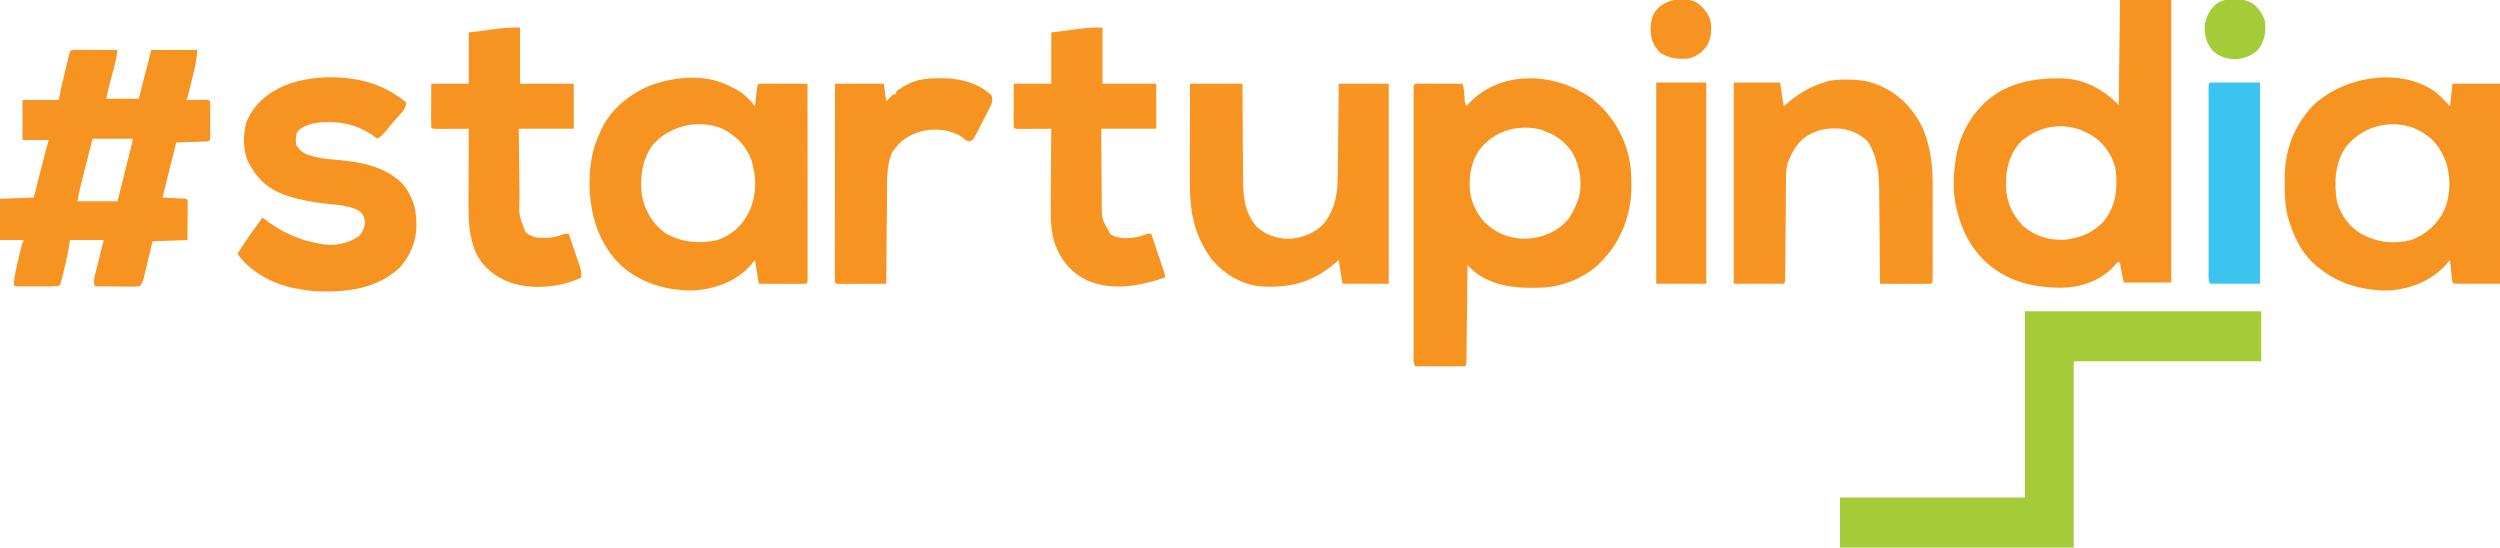
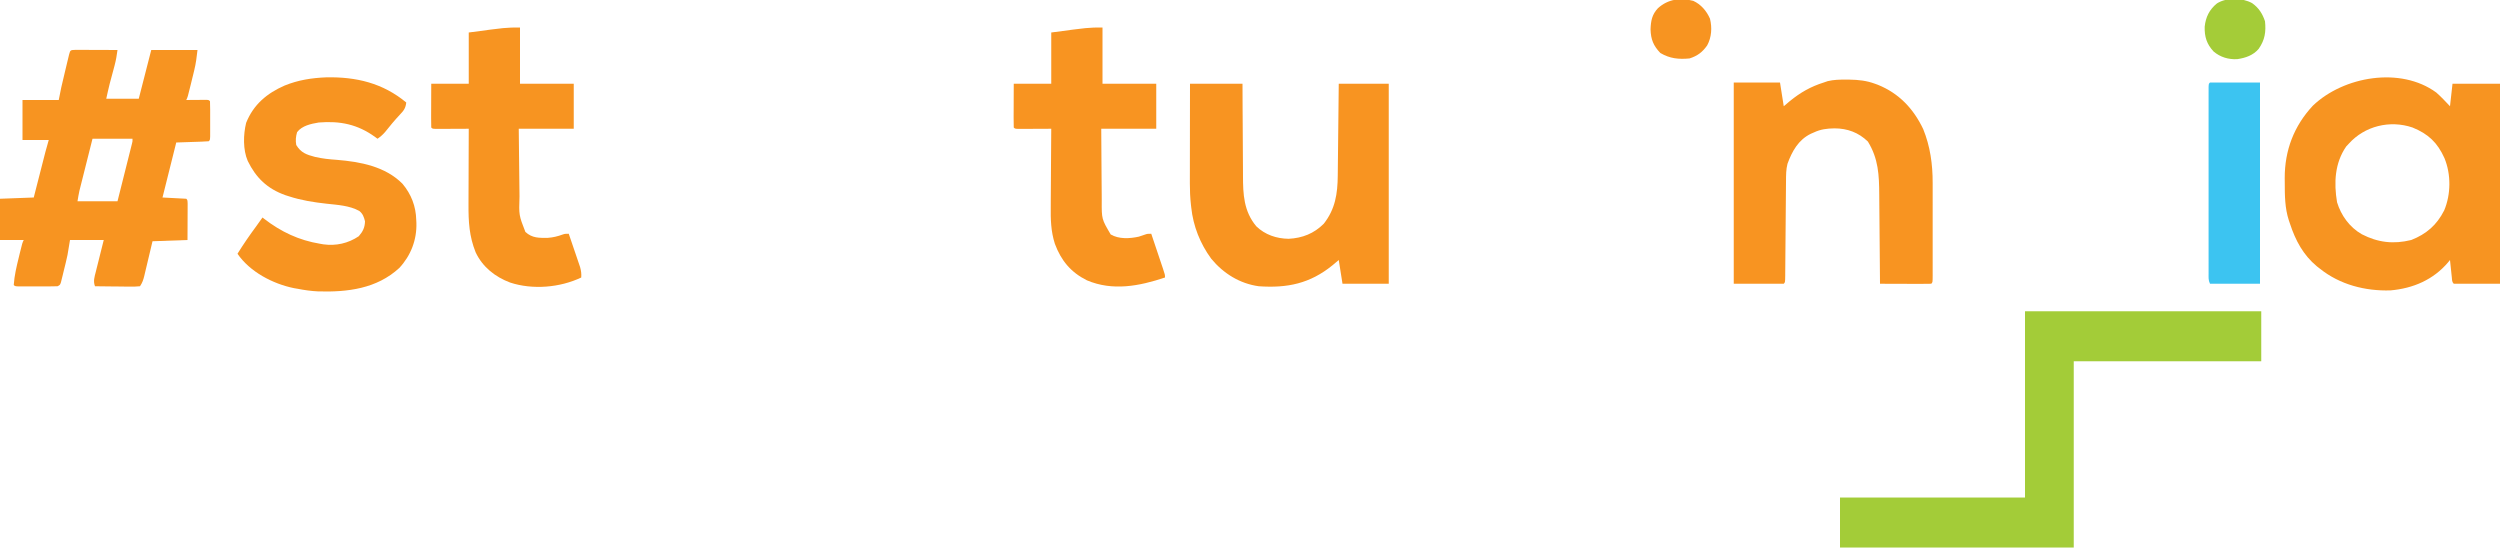
<svg xmlns="http://www.w3.org/2000/svg" version="1.1" width="2000" height="438">
-   <path d="M0 0 C16.95 13.376 27.649 32.877 30.488 54.258 C30.771 57.449 30.937 60.615 31.031 63.816 C31.071 64.716 31.111 65.616 31.152 66.543 C31.708 88.696 24.966 110.281 10.031 126.816 C9.366 127.586 8.701 128.356 8.016 129.148 C-4.05 142.265 -22.868 150.093 -40.496 150.938 C-59.96 151.613 -79.089 150.337 -94.969 137.816 C-96.644 136.159 -98.312 134.493 -99.969 132.816 C-99.979 133.816 -99.989 134.816 -100 135.847 C-100.098 145.25 -100.2 154.653 -100.308 164.057 C-100.363 168.892 -100.417 173.726 -100.466 178.561 C-100.514 183.223 -100.566 187.885 -100.622 192.547 C-100.642 194.33 -100.661 196.112 -100.678 197.895 C-100.702 200.383 -100.732 202.871 -100.763 205.359 C-100.769 206.104 -100.775 206.848 -100.781 207.615 C-100.855 212.702 -100.855 212.702 -101.969 213.816 C-104.926 213.905 -107.859 213.932 -110.816 213.914 C-112.146 213.912 -112.146 213.912 -113.503 213.91 C-116.345 213.904 -119.188 213.892 -122.031 213.879 C-123.954 213.874 -125.876 213.869 -127.799 213.865 C-132.522 213.854 -137.245 213.837 -141.969 213.816 C-143.631 210.493 -143.105 206.771 -143.096 203.117 C-143.097 202.205 -143.099 201.293 -143.1 200.354 C-143.104 197.281 -143.101 194.208 -143.098 191.135 C-143.099 188.939 -143.101 186.743 -143.103 184.547 C-143.108 178.57 -143.106 172.593 -143.103 166.616 C-143.101 160.375 -143.103 154.133 -143.104 147.892 C-143.106 136.737 -143.103 125.582 -143.098 114.428 C-143.094 104.305 -143.095 94.181 -143.099 84.058 C-143.104 72.313 -143.106 60.568 -143.104 48.824 C-143.102 42.602 -143.102 36.381 -143.105 30.16 C-143.108 24.313 -143.106 18.467 -143.1 12.62 C-143.099 10.468 -143.099 8.316 -143.101 6.163 C-143.104 3.239 -143.101 0.314 -143.096 -2.611 C-143.098 -3.474 -143.1 -4.338 -143.102 -5.227 C-143.083 -11.069 -143.083 -11.069 -141.969 -12.184 C-139.157 -12.272 -136.37 -12.299 -133.559 -12.281 C-132.717 -12.28 -131.875 -12.278 -131.007 -12.277 C-128.307 -12.271 -125.607 -12.259 -122.906 -12.246 C-121.08 -12.241 -119.254 -12.237 -117.428 -12.232 C-112.941 -12.221 -108.455 -12.204 -103.969 -12.184 C-102.625 -8.154 -102.54 -4.218 -102.25 0.004 C-102.065 2.894 -102.065 2.894 -100.969 5.816 C-100.481 5.26 -99.994 4.703 -99.492 4.129 C-73.403 -23.953 -29.342 -21.582 0 0 Z M-84.969 34.816 C-85.607 35.413 -86.245 36.01 -86.902 36.625 C-95.456 45.473 -98.259 56.813 -98.286 68.801 C-98.059 80.419 -93.892 90.553 -85.934 98.969 C-76.41 107.988 -66.001 111.789 -52.969 111.816 C-40.393 111.161 -29.359 106.74 -20.531 97.566 C-16.601 92.77 -14.108 87.61 -11.969 81.816 C-11.723 81.15 -11.476 80.484 -11.223 79.797 C-7.644 68.075 -9.919 55.014 -15.254 44.215 C-20.673 35.43 -28.272 29.235 -37.969 25.816 C-38.849 25.461 -39.73 25.105 -40.637 24.738 C-56.188 20.436 -73.226 23.798 -84.969 34.816 Z " fill="#F79421" transform="translate(1273.969,79.184)" />
-   <path d="M0 0 C13.53 0 27.06 0 41 0 C41 74.58 41 149.16 41 226 C28.46 226 15.92 226 3 226 C1.792 220.564 0.698 215.471 0 210 C-2.18 209.766 -2.18 209.766 -3.777 211.758 C-4.49 212.539 -5.203 213.32 -5.938 214.125 C-16.658 225.034 -31.781 230.019 -46.897 230.191 C-70.454 230.153 -91.958 224.68 -109.207 207.855 C-120.034 196.786 -126.012 184.91 -130 170 C-130.215 169.209 -130.431 168.417 -130.652 167.602 C-134.133 153.525 -133.483 139.153 -131 125 C-130.829 124.022 -130.657 123.043 -130.48 122.035 C-127.526 108.139 -120.843 95.216 -111 85 C-110.314 84.286 -109.628 83.572 -108.922 82.836 C-91.65 66.268 -69.521 62.358 -46.406 62.656 C-28.276 63.298 -13.668 71.332 -1 84 C-0.67 56.28 -0.34 28.56 0 0 Z M-75 110 C-76.073 110.743 -77.145 111.485 -78.25 112.25 C-87.484 121.484 -91.177 133.079 -91.188 145.812 C-91.2 146.581 -91.212 147.35 -91.225 148.143 C-91.257 160.823 -86.398 171.483 -77.719 180.668 C-68.313 188.736 -56.775 192.457 -44.5 191.812 C-32.233 190.534 -21.708 186.385 -13.125 177.188 C-3.465 165.188 -1.915 152.249 -3.242 137.266 C-4.937 126.404 -11.288 116.438 -20.062 109.938 C-36.695 98.262 -58.406 97.812 -75 110 Z " fill="#F79421" transform="translate(1696,0)" />
  <path d="M0 0 C62.37 0 124.74 0 189 0 C189 13.2 189 26.4 189 40 C139.5 40 90 40 39 40 C39 89.17 39 138.34 39 189 C-22.71 189 -84.42 189 -148 189 C-148 175.8 -148 162.6 -148 149 C-99.16 149 -50.32 149 0 149 C0 99.83 0 50.66 0 0 Z " fill="#A3CC38" transform="translate(1620,249)" />
-   <path d="M0 0 C1.168 0.435 1.168 0.435 2.359 0.879 C4.64 1.819 6.81 2.865 9 4 C9.824 4.42 10.647 4.84 11.496 5.273 C17.966 8.838 22.418 13.241 27 19 C27.133 17.784 27.266 16.569 27.402 15.316 C27.581 13.732 27.759 12.147 27.938 10.562 C28.068 9.359 28.068 9.359 28.201 8.131 C28.887 2.113 28.887 2.113 30 1 C32.884 0.911 35.745 0.885 38.629 0.902 C39.925 0.904 39.925 0.904 41.248 0.907 C44.019 0.912 46.791 0.925 49.562 0.938 C51.437 0.943 53.311 0.947 55.186 0.951 C59.79 0.962 64.395 0.979 69 1 C69.023 21.714 69.041 42.428 69.052 63.141 C69.057 72.758 69.064 82.375 69.075 91.992 C69.085 100.372 69.092 108.751 69.094 117.13 C69.095 121.569 69.098 126.009 69.106 130.448 C69.112 134.622 69.115 138.795 69.113 142.969 C69.113 144.505 69.115 146.042 69.119 147.578 C69.124 149.667 69.123 151.755 69.12 153.843 C69.122 155.601 69.122 155.601 69.123 157.394 C69 160 69 160 68 161 C65.188 161.089 62.401 161.115 59.59 161.098 C58.748 161.096 57.906 161.095 57.038 161.093 C54.338 161.088 51.638 161.075 48.938 161.062 C47.111 161.057 45.285 161.053 43.459 161.049 C38.973 161.039 34.486 161.019 30 161 C29.01 154.73 28.02 148.46 27 142 C26.072 143.155 25.144 144.31 24.188 145.5 C12.527 158.729 -3.442 164.84 -20.742 166.32 C-42.414 166.974 -64.545 160.861 -80.634 145.888 C-97.998 128.974 -104.759 106.468 -105.351 82.762 C-105.479 67.587 -103.687 53.793 -97 40 C-96.682 39.276 -96.363 38.551 -96.035 37.805 C-88.4 21.092 -73.105 9.066 -56.469 2.285 C-39.372 -4.049 -17.402 -6.54 0 0 Z M-55.246 50.539 C-63.384 61.957 -65.066 76.111 -63.602 89.836 C-61.165 102.65 -54.779 113.547 -44 121 C-30.949 128.078 -17.307 129.252 -3 126 C8.465 122.05 16.423 114.865 21.938 104.125 C28.372 90.737 28.442 76.575 24.258 62.504 C20.048 50.563 11.557 42.161 0.293 36.684 C-18.821 29.179 -42.148 34.61 -55.246 50.539 Z " fill="#F79421" transform="translate(577,66)" />
  <path d="M0 0 C1.56 0 3.121 0.006 4.681 0.016 C5.501 0.017 6.321 0.019 7.166 0.02 C9.795 0.026 12.424 0.038 15.052 0.051 C16.83 0.056 18.608 0.061 20.386 0.065 C24.754 0.076 29.122 0.093 33.49 0.114 C32.935 4.333 32.253 8.402 31.15 12.512 C30.762 13.974 30.762 13.974 30.367 15.465 C29.964 16.962 29.964 16.962 29.552 18.489 C29.021 20.475 28.491 22.462 27.963 24.449 C27.728 25.321 27.494 26.193 27.252 27.092 C26.247 31.078 25.382 35.1 24.49 39.114 C33.07 39.114 41.65 39.114 50.49 39.114 C53.79 26.244 57.09 13.374 60.49 0.114 C72.7 0.114 84.91 0.114 97.49 0.114 C96.853 5.843 96.235 10.775 94.896 16.266 C94.588 17.536 94.28 18.807 93.963 20.115 C93.803 20.761 93.643 21.407 93.479 22.073 C92.985 24.07 92.501 26.069 92.017 28.069 C89.634 37.825 89.634 37.825 88.49 40.114 C89.778 40.102 91.066 40.09 92.392 40.078 C94.071 40.069 95.749 40.06 97.427 40.051 C98.278 40.043 99.128 40.034 100.004 40.026 C100.813 40.022 101.621 40.019 102.455 40.016 C103.204 40.011 103.953 40.005 104.724 40 C106.49 40.114 106.49 40.114 107.49 41.114 C107.59 43.393 107.621 45.676 107.623 47.957 C107.624 48.642 107.625 49.326 107.626 50.031 C107.626 51.48 107.625 52.929 107.62 54.379 C107.615 56.604 107.62 58.829 107.627 61.055 C107.626 62.46 107.625 63.865 107.623 65.27 C107.622 66.557 107.621 67.844 107.619 69.17 C107.49 72.114 107.49 72.114 106.49 73.114 C104.565 73.272 102.635 73.365 100.705 73.43 C99.652 73.468 98.598 73.506 97.513 73.545 C95.491 73.61 95.491 73.61 93.427 73.676 C87.023 73.893 87.023 73.893 80.49 74.114 C75.045 95.894 75.045 95.894 69.49 118.114 C75.76 118.444 82.03 118.774 88.49 119.114 C89.49 120.114 89.49 120.114 89.604 123.165 C89.603 124.513 89.598 125.862 89.588 127.211 C89.586 128.274 89.586 128.274 89.583 129.359 C89.578 131.632 89.565 133.904 89.552 136.176 C89.547 137.713 89.543 139.25 89.539 140.787 C89.529 144.563 89.509 148.338 89.49 152.114 C80.25 152.444 71.01 152.774 61.49 153.114 C60.936 155.461 60.381 157.808 59.81 160.227 C59.269 162.501 58.726 164.774 58.182 167.048 C57.805 168.627 57.431 170.207 57.059 171.788 C56.523 174.061 55.98 176.331 55.435 178.602 C55.188 179.661 55.188 179.661 54.936 180.742 C54.141 184.025 53.386 186.269 51.49 189.114 C48.724 189.38 46.184 189.462 43.42 189.406 C42.623 189.402 41.827 189.398 41.007 189.394 C38.459 189.377 35.912 189.339 33.365 189.301 C31.64 189.286 29.914 189.272 28.189 189.26 C23.956 189.227 19.723 189.175 15.49 189.114 C13.897 185.087 15.111 181.519 16.142 177.504 C16.321 176.777 16.5 176.051 16.685 175.302 C17.257 172.987 17.842 170.675 18.427 168.364 C18.818 166.792 19.208 165.221 19.597 163.649 C20.55 159.801 21.52 155.958 22.49 152.114 C13.58 152.114 4.67 152.114 -4.51 152.114 C-5.17 156.074 -5.83 160.034 -6.51 164.114 C-7.405 168.37 -8.453 172.582 -9.51 176.801 C-9.77 177.883 -10.031 178.965 -10.299 180.08 C-10.682 181.618 -10.682 181.618 -11.073 183.188 C-11.301 184.112 -11.529 185.035 -11.764 185.987 C-12.51 188.114 -12.51 188.114 -14.51 189.114 C-17.052 189.212 -19.566 189.253 -22.108 189.246 C-22.857 189.247 -23.607 189.248 -24.379 189.249 C-25.963 189.25 -27.548 189.248 -29.132 189.244 C-31.566 189.239 -34 189.244 -36.434 189.25 C-37.971 189.25 -39.508 189.248 -41.045 189.246 C-41.777 189.248 -42.51 189.25 -43.264 189.252 C-48.395 189.228 -48.395 189.228 -49.51 188.114 C-49.01 180.599 -47.31 173.473 -45.51 166.176 C-45.237 165.041 -44.963 163.906 -44.682 162.737 C-42.654 154.402 -42.654 154.402 -41.51 152.114 C-47.78 152.114 -54.05 152.114 -60.51 152.114 C-60.51 141.224 -60.51 130.334 -60.51 119.114 C-51.6 118.784 -42.69 118.454 -33.51 118.114 C-32.811 115.379 -32.113 112.645 -31.393 109.828 C-30.711 107.164 -30.029 104.5 -29.347 101.835 C-28.876 99.992 -28.404 98.148 -27.933 96.304 C-27.254 93.645 -26.574 90.987 -25.893 88.328 C-25.684 87.511 -25.476 86.694 -25.261 85.853 C-24.961 84.682 -24.961 84.682 -24.655 83.488 C-24.482 82.811 -24.309 82.134 -24.13 81.436 C-23.297 78.317 -22.397 75.217 -21.51 72.114 C-28.44 72.114 -35.37 72.114 -42.51 72.114 C-42.51 61.554 -42.51 50.994 -42.51 40.114 C-32.94 40.114 -23.37 40.114 -13.51 40.114 C-12.85 36.814 -12.19 33.514 -11.51 30.114 C-10.523 25.74 -9.476 21.382 -8.423 17.024 C-7.941 15.024 -7.465 13.023 -6.989 11.022 C-6.685 9.762 -6.381 8.502 -6.069 7.203 C-5.793 6.057 -5.518 4.911 -5.234 3.73 C-4.24 0.137 -4.24 0.137 0 0 Z M13.49 71.114 C11.94 77.269 10.391 83.426 8.845 89.583 C8.319 91.676 7.793 93.769 7.265 95.862 C6.506 98.875 5.75 101.889 4.994 104.903 C4.641 106.3 4.641 106.3 4.28 107.725 C4.06 108.606 3.84 109.486 3.613 110.393 C3.323 111.546 3.323 111.546 3.028 112.722 C2.404 115.496 1.958 118.308 1.49 121.114 C12.05 121.114 22.61 121.114 33.49 121.114 C35.201 114.315 36.911 107.516 38.617 100.716 C39.198 98.401 39.78 96.086 40.363 93.772 C41.199 90.452 42.032 87.13 42.865 83.809 C43.127 82.769 43.39 81.73 43.66 80.658 C44.021 79.217 44.021 79.217 44.388 77.747 C44.602 76.899 44.815 76.05 45.034 75.176 C45.562 73.14 45.562 73.14 45.49 71.114 C34.93 71.114 24.37 71.114 13.49 71.114 Z " fill="#F79421" transform="translate(60.51,39.886)" />
  <path d="M0 0 C3.92 3.447 7.422 7.19 11 11 C11.66 5.06 12.32 -0.88 13 -7 C25.54 -7 38.08 -7 51 -7 C51 45.8 51 98.6 51 153 C38.79 153 26.58 153 14 153 C12.5 151.5 12.684 150.053 12.465 147.965 C12.378 147.156 12.291 146.347 12.201 145.514 C12.071 144.238 12.071 144.238 11.938 142.938 C11.801 141.656 11.801 141.656 11.662 140.35 C11.437 138.233 11.218 136.117 11 134 C10.308 134.853 10.308 134.853 9.602 135.723 C-2.265 149.771 -18.428 156.729 -36.672 158.32 C-56.865 158.929 -77.082 153.735 -93 141 C-93.831 140.355 -94.663 139.711 -95.52 139.047 C-106.416 130.009 -112.642 118.313 -117 105 C-117.307 104.103 -117.614 103.206 -117.93 102.281 C-121.145 92.36 -121.182 82.471 -121.188 72.125 C-121.2 70.922 -121.212 69.72 -121.225 68.48 C-121.261 46.31 -113.87 26.805 -98.688 10.52 C-74.128 -12.949 -28.545 -20.901 0 0 Z M-70 41 C-70.66 41.701 -71.32 42.403 -72 43.125 C-81.209 56.363 -81.985 72.268 -79.352 87.832 C-76.086 98.481 -69.254 107.853 -59.547 113.402 C-46.701 120.037 -34.16 121.52 -20 118 C-7.848 113.21 0.419 106.031 6.367 94.305 C11.785 81.373 11.906 65.543 6.59 52.555 C0.972 40.119 -6.274 33.156 -19 28 C-37.077 21.869 -57.229 26.77 -70 41 Z " fill="#F79421" transform="translate(1949,74)" />
  <path d="M0 0 C0.977 0.004 1.955 0.008 2.962 0.013 C10.095 0.124 16.577 0.824 23.312 3.312 C24.081 3.591 24.849 3.869 25.641 4.156 C42.614 11.04 54.111 23.309 61.887 39.613 C67.489 53.391 69.48 67.82 69.442 82.602 C69.445 83.904 69.445 83.904 69.447 85.232 C69.452 88.062 69.449 90.892 69.445 93.723 C69.446 95.701 69.447 97.68 69.448 99.659 C69.45 103.785 69.448 107.911 69.443 112.037 C69.437 117.337 69.44 122.636 69.446 127.936 C69.45 132.012 69.449 136.087 69.446 140.163 C69.446 142.119 69.446 144.074 69.449 146.03 C69.451 148.749 69.447 151.468 69.442 154.188 C69.444 155.001 69.446 155.814 69.448 156.651 C69.427 162.198 69.427 162.198 68.312 163.312 C65.283 163.401 62.276 163.428 59.246 163.41 C58.337 163.409 57.429 163.407 56.493 163.406 C53.578 163.4 50.664 163.388 47.75 163.375 C45.779 163.37 43.809 163.365 41.838 163.361 C36.996 163.35 32.154 163.333 27.312 163.312 C27.304 162.224 27.296 161.136 27.288 160.014 C27.21 149.717 27.122 139.419 27.025 129.122 C26.975 123.829 26.929 118.536 26.891 113.243 C26.854 108.127 26.807 103.011 26.754 97.895 C26.736 95.951 26.721 94.008 26.709 92.064 C26.611 76.298 26.063 63.314 17.625 49.562 C10.177 42.316 1.253 39.032 -9.062 39 C-15.204 39.097 -20.137 39.696 -25.688 42.312 C-26.445 42.641 -27.203 42.97 -27.984 43.309 C-37.948 48.14 -42.98 57.201 -46.688 67.312 C-47.88 71.91 -47.853 76.41 -47.877 81.126 C-47.885 82.003 -47.894 82.88 -47.902 83.783 C-47.919 85.682 -47.935 87.58 -47.948 89.478 C-47.969 92.478 -47.996 95.478 -48.025 98.478 C-48.094 105.923 -48.154 113.369 -48.214 120.815 C-48.264 127.115 -48.319 133.416 -48.379 139.716 C-48.406 142.679 -48.427 145.642 -48.447 148.606 C-48.464 150.409 -48.481 152.213 -48.498 154.017 C-48.502 154.847 -48.506 155.677 -48.511 156.532 C-48.574 162.199 -48.574 162.199 -49.688 163.312 C-62.888 163.312 -76.088 163.312 -89.688 163.312 C-89.688 110.183 -89.688 57.053 -89.688 2.312 C-77.478 2.312 -65.267 2.312 -52.688 2.312 C-51.697 8.582 -50.708 14.852 -49.688 21.312 C-48.079 19.951 -46.47 18.59 -44.812 17.188 C-36.36 10.302 -28.097 5.579 -17.688 2.312 C-16.643 1.953 -15.599 1.593 -14.523 1.223 C-9.623 0.06 -5.019 -0.029 0 0 Z " fill="#F89421" transform="translate(1476.688,63.688)" />
  <path d="M0 0 C13.86 0 27.72 0 42 0 C42.026 6.49 42.052 12.981 42.078 19.668 C42.103 23.801 42.13 27.935 42.16 32.068 C42.208 38.616 42.252 45.164 42.271 51.713 C42.286 56.997 42.321 62.281 42.368 67.566 C42.383 69.573 42.391 71.58 42.392 73.587 C42.404 88.48 43.005 101.996 53 114 C60.011 120.827 69.285 123.92 78.953 124.035 C89.922 123.459 99.174 119.84 107 112 C116.226 100.32 118.092 87.899 118.205 73.451 C118.215 72.65 118.225 71.849 118.235 71.023 C118.267 68.41 118.292 65.797 118.316 63.184 C118.337 61.358 118.358 59.532 118.379 57.707 C118.434 52.928 118.484 48.149 118.532 43.37 C118.592 37.622 118.658 31.874 118.723 26.126 C118.82 17.418 118.909 8.709 119 0 C132.2 0 145.4 0 159 0 C159 52.8 159 105.6 159 160 C146.79 160 134.58 160 122 160 C121.01 153.73 120.02 147.46 119 141 C117.391 142.361 115.782 143.722 114.125 145.125 C96.009 159.867 77.916 163.597 55 162 C39.78 159.886 26.765 151.792 17 140 C8.109 127.851 2.598 113.976 1 99 C0.919 98.288 0.837 97.576 0.754 96.843 C0.129 91.104 -0.14 85.465 -0.114 79.695 C-0.114 78.825 -0.114 77.956 -0.114 77.06 C-0.113 74.225 -0.106 71.39 -0.098 68.555 C-0.096 66.574 -0.094 64.592 -0.093 62.611 C-0.09 57.426 -0.08 52.241 -0.069 47.056 C-0.057 40.82 -0.052 34.583 -0.046 28.346 C-0.037 18.897 -0.017 9.449 0 0 Z " fill="#F89421" transform="translate(952,67)" />
  <path d="M0 0 C23.994 -0.482 45.266 4.576 63.988 20.125 C63.487 24.556 62.053 26.569 58.988 29.75 C54.756 34.253 50.861 38.929 47.031 43.777 C45.153 45.936 43.344 47.521 40.988 49.125 C40.371 48.666 39.753 48.207 39.117 47.734 C25.096 37.576 11.129 34.737 -6.012 36.125 C-12.207 37.177 -19.283 38.616 -23.324 43.812 C-24.366 47.317 -24.667 50.545 -24.012 54.125 C-20.254 60.35 -15.792 61.87 -8.997 63.654 C-3.176 65.028 2.532 65.584 8.488 66 C27.17 67.526 47.291 71.268 60.988 85.152 C68.016 93.528 71.736 103.234 71.988 114.125 C72.027 114.874 72.066 115.623 72.105 116.395 C72.532 129.913 67.675 142.596 58.426 152.5 C40.384 169.12 16.977 171.936 -6.566 171.239 C-12.132 170.98 -17.543 170.199 -23.012 169.125 C-23.953 168.965 -24.894 168.805 -25.863 168.641 C-42.741 165.2 -61.099 155.616 -71.012 141.125 C-66.32 133.544 -61.308 126.294 -56.012 119.125 C-54.336 116.798 -52.674 114.462 -51.012 112.125 C-50.55 112.489 -50.089 112.852 -49.613 113.227 C-36.193 123.571 -21.81 130.376 -5.012 133.125 C-3.668 133.357 -3.668 133.357 -2.297 133.594 C7.764 134.992 17.536 132.828 25.988 127.125 C29.271 123.362 30.886 120.146 30.988 115.125 C30.087 111.64 29.286 109.149 26.391 106.863 C18.544 102.529 8.998 102.061 0.249 101.086 C-10.16 99.924 -20.029 98.394 -30.012 95.125 C-31.352 94.698 -31.352 94.698 -32.719 94.262 C-47.211 89.081 -56.2 80.415 -62.812 66.895 C-66.705 57.906 -66.401 45.804 -64.105 36.422 C-58.246 21.773 -47.498 12.774 -33.324 6.562 C-22.344 2.118 -11.768 0.488 0 0 Z " fill="#F79421" transform="translate(261.012,61.875)" />
  <path d="M0 0 C0 14.85 0 29.7 0 45 C14.19 45 28.38 45 43 45 C43 56.88 43 68.76 43 81 C28.48 81 13.96 81 -1 81 C-0.938 93.553 -0.938 93.553 -0.84 106.105 C-0.792 111.232 -0.748 116.358 -0.729 121.484 C-0.714 125.621 -0.679 129.757 -0.632 133.894 C-0.617 135.466 -0.609 137.037 -0.608 138.609 C-0.682 153.29 -0.682 153.29 6.562 165.562 C13.099 169.418 21.801 168.928 29.039 167.328 C30.708 166.806 32.368 166.253 34.012 165.656 C36 165 36 165 39 165 C40.57 169.662 42.137 174.325 43.7 178.989 C44.232 180.577 44.766 182.163 45.3 183.75 C46.068 186.028 46.831 188.307 47.594 190.586 C47.834 191.297 48.075 192.009 48.323 192.742 C50 197.772 50 197.772 50 200 C29.549 206.878 8.112 211.018 -12.488 202.254 C-25.374 195.821 -33.117 186.418 -38.087 173.084 C-41.347 162.901 -41.522 153.514 -41.391 142.914 C-41.383 141.118 -41.377 139.322 -41.373 137.526 C-41.358 132.847 -41.319 128.169 -41.275 123.49 C-41.233 118.697 -41.215 113.903 -41.195 109.109 C-41.153 99.739 -41.085 90.37 -41 81 C-41.873 81.005 -42.747 81.01 -43.646 81.016 C-46.876 81.033 -50.106 81.045 -53.335 81.055 C-54.735 81.06 -56.135 81.067 -57.534 81.075 C-59.542 81.088 -61.551 81.093 -63.559 81.098 C-64.768 81.103 -65.978 81.108 -67.224 81.114 C-70 81 -70 81 -71 80 C-71.089 77.406 -71.115 74.84 -71.098 72.246 C-71.096 71.083 -71.096 71.083 -71.093 69.896 C-71.088 67.41 -71.075 64.924 -71.062 62.438 C-71.057 60.756 -71.053 59.074 -71.049 57.393 C-71.039 53.262 -71.019 49.131 -71 45 C-61.1 45 -51.2 45 -41 45 C-41 31.47 -41 17.94 -41 4 C-11.261 0 -11.261 0 0 0 Z " fill="#F89421" transform="translate(882,22)" />
  <path d="M0 0 C0 14.85 0 29.7 0 45 C14.19 45 28.38 45 43 45 C43 56.88 43 68.76 43 81 C28.48 81 13.96 81 -1 81 C-0.88 92.818 -0.88 92.818 -0.742 104.635 C-0.682 109.462 -0.624 114.29 -0.578 119.117 C-0.541 123.014 -0.495 126.911 -0.442 130.808 C-0.424 132.286 -0.408 133.765 -0.397 135.244 C-0.903 150.148 -0.903 150.148 4.312 163.562 C9.842 168.577 15.221 168.353 22.406 168.27 C26.555 167.958 30.115 167.071 34.012 165.656 C36 165 36 165 39 165 C40.434 169.178 41.858 173.359 43.272 177.543 C43.755 178.965 44.24 180.385 44.728 181.805 C45.43 183.851 46.122 185.9 46.812 187.949 C47.231 189.18 47.65 190.411 48.082 191.678 C48.907 194.662 49.204 196.935 49 200 C31.973 208.126 10.028 209.963 -7.922 204.035 C-19.899 199.521 -29.933 191.609 -35.469 179.891 C-40.619 167.134 -41.281 155.327 -41.195 141.742 C-41.192 139.985 -41.189 138.228 -41.187 136.471 C-41.179 131.878 -41.16 127.285 -41.137 122.692 C-41.117 117.993 -41.108 113.293 -41.098 108.594 C-41.076 99.396 -41.042 90.198 -41 81 C-41.873 81.005 -42.747 81.01 -43.646 81.016 C-46.876 81.033 -50.106 81.045 -53.335 81.055 C-54.735 81.06 -56.135 81.067 -57.534 81.075 C-59.542 81.088 -61.551 81.093 -63.559 81.098 C-64.768 81.103 -65.978 81.108 -67.224 81.114 C-70 81 -70 81 -71 80 C-71.089 77.406 -71.115 74.84 -71.098 72.246 C-71.096 71.083 -71.096 71.083 -71.093 69.896 C-71.088 67.41 -71.075 64.924 -71.062 62.438 C-71.057 60.756 -71.053 59.074 -71.049 57.393 C-71.039 53.262 -71.019 49.131 -71 45 C-61.1 45 -51.2 45 -41 45 C-41 31.47 -41 17.94 -41 4 C-11.261 0 -11.261 0 0 0 Z " fill="#F79421" transform="translate(416,22)" />
-   <path d="M0 0 C1.055 -0.012 2.11 -0.023 3.197 -0.035 C16.317 0.013 31.749 4.066 41.562 13.375 C42.87 16.834 42.602 18.27 41.271 21.772 C40.63 23.059 39.972 24.338 39.301 25.609 C38.954 26.288 38.607 26.967 38.249 27.666 C37.514 29.095 36.771 30.52 36.022 31.942 C34.877 34.122 33.762 36.315 32.65 38.512 C31.931 39.899 31.211 41.286 30.488 42.672 C29.99 43.658 29.99 43.658 29.481 44.664 C27.111 49.094 27.111 49.094 24.501 50.431 C21.579 50.347 20.038 48.503 17.797 46.789 C8.564 40.946 -2.537 40.035 -13.02 42.07 C-24.542 44.991 -31.726 50.046 -38.125 60 C-42.548 71.373 -41.779 84.012 -41.852 96.016 C-41.87 97.994 -41.89 99.972 -41.91 101.95 C-41.961 107.119 -42.001 112.287 -42.038 117.456 C-42.079 122.745 -42.13 128.035 -42.18 133.324 C-42.276 143.674 -42.361 154.025 -42.438 164.375 C-48.116 164.4 -53.794 164.418 -59.472 164.43 C-61.406 164.435 -63.339 164.442 -65.272 164.45 C-68.045 164.463 -70.817 164.468 -73.59 164.473 C-74.895 164.48 -74.895 164.48 -76.226 164.488 C-78.297 164.488 -80.367 164.437 -82.438 164.375 C-83.438 163.375 -83.438 163.375 -83.561 160.769 C-83.56 159.597 -83.559 158.426 -83.558 157.218 C-83.559 156.568 -83.559 155.918 -83.56 155.248 C-83.562 153.054 -83.556 150.86 -83.551 148.666 C-83.551 147.099 -83.551 145.533 -83.551 143.966 C-83.552 139.7 -83.546 135.433 -83.539 131.167 C-83.533 126.713 -83.532 122.26 -83.531 117.806 C-83.528 109.366 -83.52 100.927 -83.51 92.487 C-83.498 82.882 -83.493 73.276 -83.488 63.67 C-83.477 43.905 -83.459 24.14 -83.438 4.375 C-70.567 4.375 -57.697 4.375 -44.438 4.375 C-43.778 8.995 -43.117 13.615 -42.438 18.375 C-39.962 15.9 -39.962 15.9 -37.438 13.375 C-36.447 13.045 -35.458 12.715 -34.438 12.375 C-34.438 11.715 -34.438 11.055 -34.438 10.375 C-32.164 8.754 -32.164 8.754 -29.062 6.938 C-28.065 6.341 -27.067 5.744 -26.039 5.129 C-17.595 0.739 -9.405 -0.103 0 0 Z " fill="#F79421" transform="translate(751.438,62.625)" />
  <path d="M0 0 C13.2 0 26.4 0 40 0 C40 53.13 40 106.26 40 161 C26.8 161 13.6 161 0 161 C-1.4 158.201 -1.126 155.901 -1.127 152.768 C-1.129 152.122 -1.13 151.476 -1.132 150.81 C-1.136 148.635 -1.133 146.46 -1.129 144.285 C-1.131 142.73 -1.133 141.174 -1.135 139.619 C-1.139 135.388 -1.137 131.157 -1.134 126.925 C-1.132 122.506 -1.134 118.086 -1.136 113.666 C-1.138 106.244 -1.135 98.821 -1.13 91.399 C-1.125 82.806 -1.127 74.213 -1.132 65.619 C-1.137 58.253 -1.137 50.886 -1.135 43.52 C-1.133 39.115 -1.133 34.71 -1.136 30.306 C-1.139 26.166 -1.137 22.027 -1.131 17.888 C-1.13 16.365 -1.13 14.841 -1.133 13.318 C-1.135 11.247 -1.132 9.176 -1.127 7.105 C-1.127 5.943 -1.126 4.782 -1.126 3.585 C-1 1 -1 1 0 0 Z " fill="#3CC4F1" transform="translate(1768,66)" />
-   <path d="M0 0 C13.2 0 26.4 0 40 0 C40 53.13 40 106.26 40 161 C26.8 161 13.6 161 0 161 C0 107.87 0 54.74 0 0 Z " fill="#F79421" transform="translate(1325,66)" />
  <path d="M0 0 C5.296 3.754 8.281 8.406 10.312 14.5 C11.214 22.962 10.209 29.453 5.312 36.5 C0.924 41.777 -5.304 43.869 -11.914 44.82 C-18.901 45.191 -25.442 43.26 -30.805 38.699 C-36.329 32.797 -38.156 26.849 -37.938 18.832 C-37.115 11.162 -34.201 5.177 -28.148 0.246 C-20.314 -4.707 -7.951 -4.363 0 0 Z " fill="#A4CC38" transform="translate(1801.688,2.5)" />
  <path d="M0 0 C6.209 2.786 10.778 8.155 13.457 14.344 C15.187 21.515 14.769 29.066 11.23 35.613 C7.482 41.015 3.407 44.097 -2.918 46.094 C-11.589 46.92 -18.662 46.228 -26.293 41.719 C-31.833 35.871 -33.878 30.922 -34.105 22.781 C-33.85 15.879 -32.926 10.945 -28.152 5.863 C-20.118 -1.347 -10.337 -2.668 0 0 Z " fill="#F79421" transform="translate(1354.543,0.656)" />
</svg>